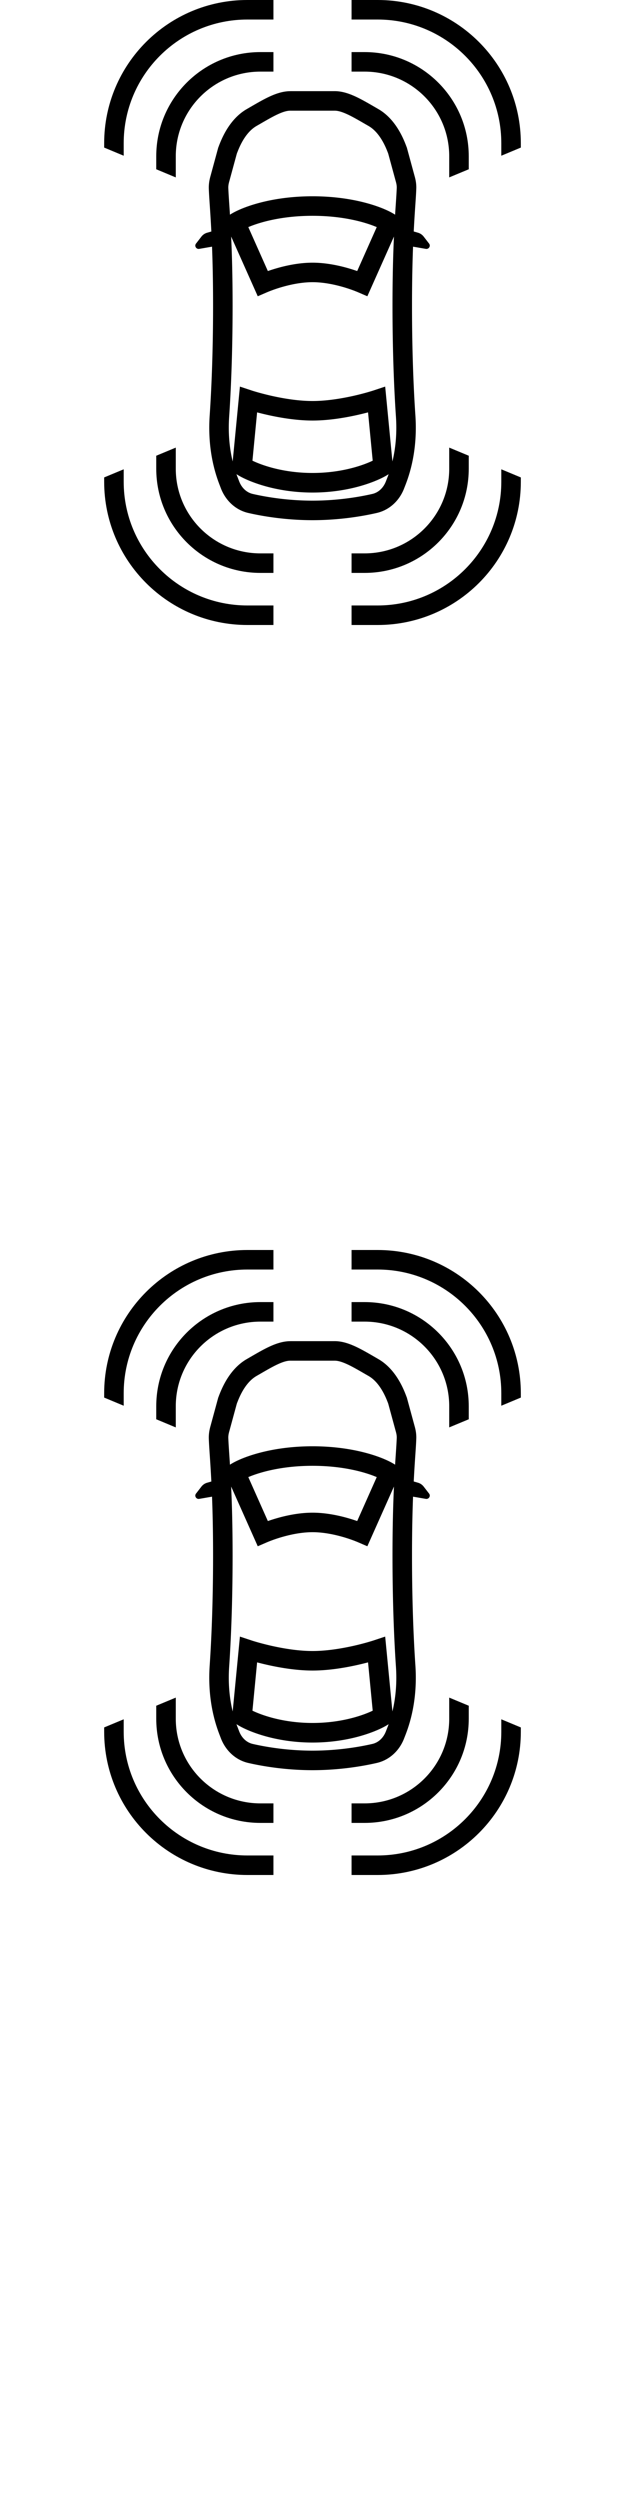
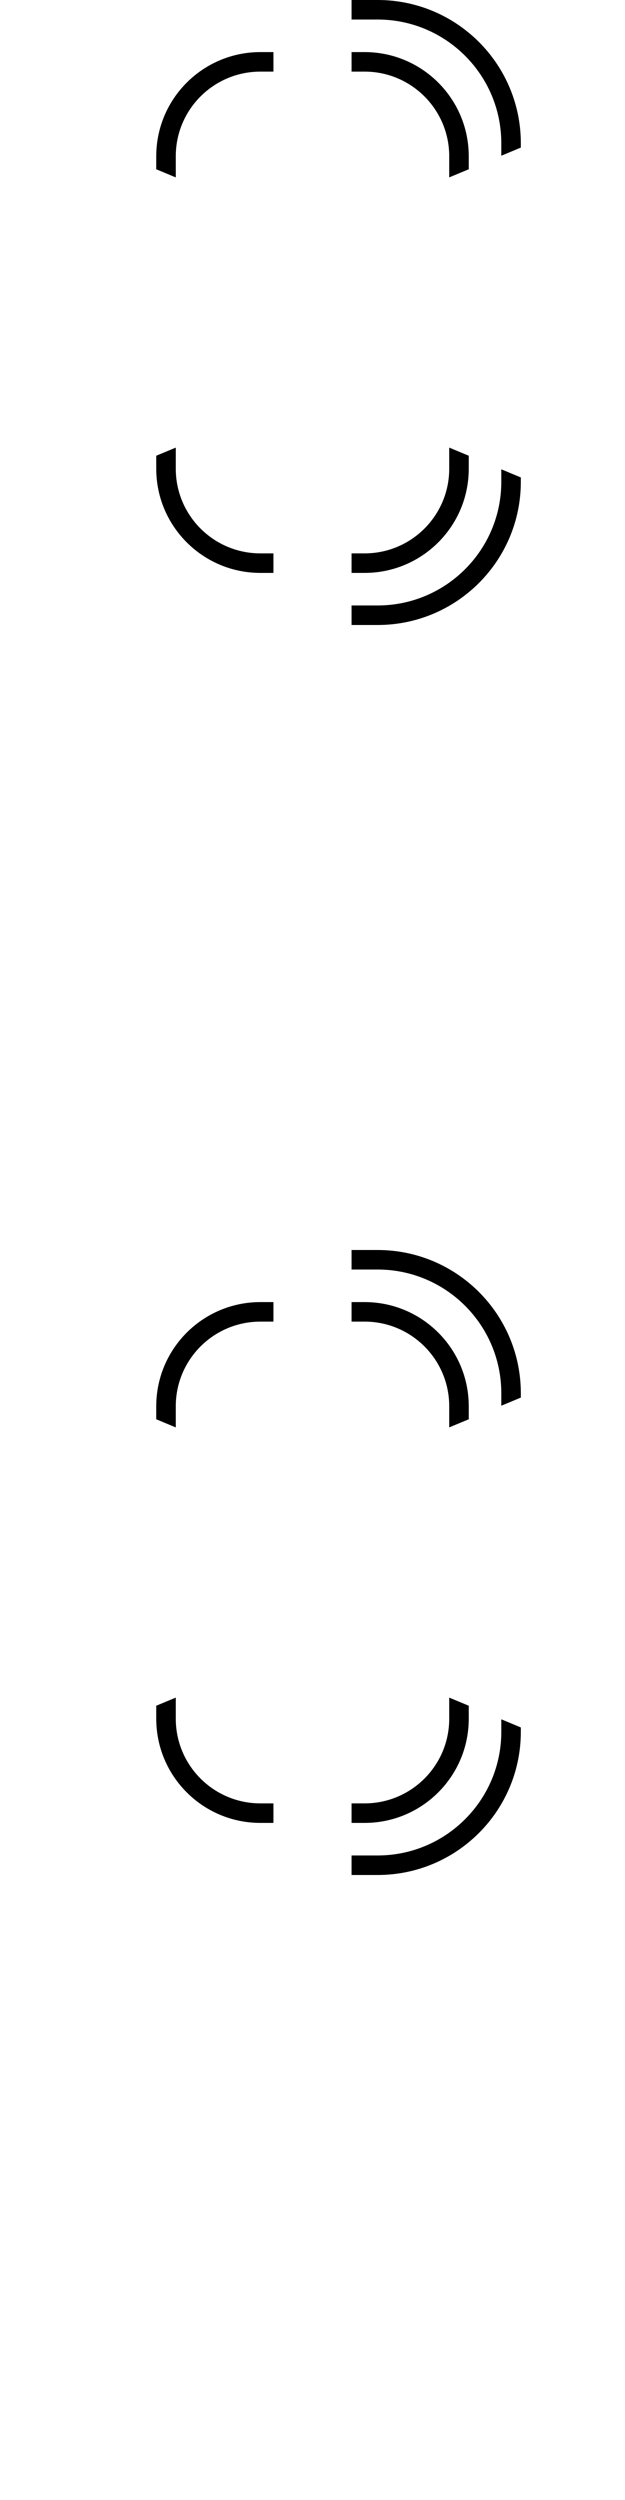
<svg xmlns="http://www.w3.org/2000/svg" width="24" height="96">
  <style>#filled:not(:target){display:none}#filled:target + #default{display:none}</style>
  <defs>
    <symbol id="icon">
-       <path d="M10.5 23.25V24h-1C6.462 24 4 21.538 4 18.5v-.167l.75-.312V18.5c0 2.623 2.127 4.75 4.75 4.75zM4 5.667l.75.313V5.5C4.75 2.877 6.877.75 9.5.75h1V0h-1C6.462 0 4 2.462 4 5.5z" />
      <path d="M6 18v-.5l.75-.312V18c0 1.795 1.455 3.25 3.25 3.25h.5V22H10c-2.209 0-4-1.791-4-4M6 6.5l.75.313V6c0-1.795 1.455-3.25 3.25-3.25h.5V2H10C7.791 2 6 3.791 6 6zM18 17.5l-.75-.312V18c0 1.795-1.455 3.25-3.25 3.25h-.5V22h.5c2.209 0 4-1.791 4-4z" />
      <path d="M13.5 24v-.75h1c2.623 0 4.75-2.127 4.75-4.75v-.479l.75.313V18.5c0 3.038-2.462 5.5-5.5 5.5zM20 5.667l-.75.313V5.5c0-2.623-2.127-4.75-4.75-4.75h-1V0h1C17.538 0 20 2.462 20 5.5z" />
      <path d="M13.5 2.75V2h.5c2.209 0 4 1.791 4 4v.5l-.75.312V6c0-1.795-1.455-3.25-3.25-3.25z" />
-       <path fill-rule="evenodd" d="M11.152 3.5h1.701c.296 0 .581.103.843.228.216.103.448.238.683.374l.148.086c.372.214.625.54.79.819.153.257.245.5.289.617l.011.029.007.018.307 1.129c.038.139.06.289.054.446-.006.184-.021.4-.039.664a58 58 0 0 0-.059.979l.163.047a.425.425 0 0 1 .219.149l.207.268c.071.092-.008.223-.123.204l-.492-.085c-.023.603-.04 1.343-.04 2.267 0 1.786.063 3.227.13 4.213.061.892-.046 1.803-.374 2.652l-.06.154c-.173.45-.545.824-1.05.94-.592.136-1.475.277-2.466.277s-1.875-.141-2.466-.277c-.504-.116-.876-.491-1.05-.94l-.059-.154c-.328-.85-.435-1.76-.374-2.652.067-.986.13-2.428.13-4.213 0-.924-.017-1.664-.04-2.267l-.492.085c-.115.02-.194-.112-.123-.203l.207-.268a.425.425 0 0 1 .219-.149l.163-.047a59 59 0 0 0-.059-.979c-.018-.265-.032-.48-.039-.664-.005-.157.017-.307.054-.446l.307-1.129.007-.018.011-.029c.044-.117.137-.359.289-.617.166-.279.418-.605.79-.819q.074-.043.148-.086c.235-.136.467-.271.683-.374.262-.125.547-.228.843-.228M10.011 4.745l-.16.092c-.218.126-.389.332-.519.551-.118.2-.19.388-.235.504l-.004.012-.297 1.092q-.032.118-.029.223c.006.161.019.361.036.611.008.125.018.262.027.414l.015-.009c.4-.259 1.525-.698 3.156-.698v.75c-1.173 0-2.022.246-2.466.434l.751 1.688c.427-.149 1.068-.322 1.715-.322s1.288.172 1.715.322l.751-1.688c-.443-.188-1.292-.434-2.466-.434v-.75c1.632 0 2.756.438 3.156.698l.015.009c.009-.152.019-.289.027-.414.017-.251.03-.45.036-.611q.004-.104-.029-.223l-.297-1.092-.004-.012c-.044-.116-.116-.304-.235-.504-.13-.22-.301-.426-.519-.551l-.16-.092c-.234-.136-.434-.251-.62-.34-.228-.108-.391-.155-.52-.155h-1.701c-.129 0-.293.046-.52.155-.187.089-.386.205-.62.34m1.991 14.48c.924 0 1.75-.132 2.298-.258.228-.052.421-.228.518-.479l.06-.154a5 5 0 0 0 .047-.126l-.012.008c-.392.254-1.465.698-2.91.698s-2.518-.444-2.91-.698l-.012-.008q.022.063.047.126l.059.154c.097.251.29.427.518.479.548.126 1.374.258 2.298.258m0-1.063c1.085 0 1.909-.279 2.31-.472l-.179-1.855c-.11.029-.236.06-.374.092-.48.109-1.126.222-1.756.222s-1.276-.113-1.756-.222a11 11 0 0 1-.374-.092l-.179 1.855c.401.193 1.224.472 2.31.472m0-2.763c.551 0 1.135-.1 1.59-.203.226-.051.415-.103.548-.141a7 7 0 0 0 .153-.046l.039-.012.009-.003.002-.001.446-.148.278 2.875c.134-.556.175-1.137.135-1.72-.068-1.003-.132-2.461-.132-4.264 0-1.116.025-1.98.056-2.653l-1.022 2.294-.34-.147c-.308-.133-1.051-.394-1.764-.394s-1.455.261-1.764.394l-.34.147-1.022-2.294c.031.674.056 1.537.056 2.653 0 1.803-.064 3.261-.132 4.264-.04.582.001 1.164.135 1.72l.278-2.875.446.148.002.001.009.003.039.012c.035.011.087.027.153.046.133.038.323.089.548.141.455.103 1.039.203 1.59.203" clip-rule="evenodd" />
    </symbol>
    <symbol id="icon-filled">
      <path d="M10.5 22.75V24h-1C6.462 24 4 21.538 4 18.5v-.167l1.25-.521V18.5c0 2.347 1.903 4.25 4.25 4.25zM4 5.667l1.25.521V5.5c0-2.347 1.903-4.25 4.25-4.25h1V0h-1C6.462 0 4 2.462 4 5.5z" />
-       <path d="M6 18v-.5l1.25-.521V18c0 1.519 1.231 2.75 2.75 2.75h.5V22H10c-2.209 0-4-1.791-4-4M6 6.5l1.25.521V6c0-1.519 1.231-2.75 2.75-2.75h.5V2H10C7.791 2 6 3.791 6 6zM18 17.5l-1.25-.521V18c0 1.519-1.231 2.75-2.75 2.75h-.5V22h.5c2.209 0 4-1.791 4-4z" />
      <path d="M13.5 24v-1.25h1c2.347 0 4.25-1.903 4.25-4.25v-.687l1.25.521V18.5c0 3.038-2.462 5.5-5.5 5.5zM20 5.667l-1.25.521V5.5c0-2.347-1.903-4.25-4.25-4.25h-1V0h1C17.538 0 20 2.462 20 5.5z" />
-       <path d="M13.5 3.25V2h.5c2.209 0 4 1.791 4 4v.5l-1.25.521V6c0-1.519-1.231-2.75-2.75-2.75z" />
      <path fill-rule="evenodd" d="M11.152 3.5c-.296 0-.581.103-.843.228-.217.103-.448.238-.683.374l-.148.086c-.372.214-.625.54-.79.819-.152.257-.245.5-.289.617l-.011.029-.007.018-.307 1.129c-.038.139-.06.289-.054.446.006.184.021.4.039.664.018.269.039.588.059.979l-.163.047a.425.425 0 0 0-.219.149l-.207.268c-.071.092.008.223.123.204l.492-.085c.023.603.04 1.343.04 2.267 0 1.786-.063 3.227-.13 4.213-.061.892.046 1.803.374 2.652l.059.154c.173.45.545.824 1.05.94.592.136 1.475.277 2.466.277.991 0 1.875-.141 2.466-.277.504-.116.876-.491 1.05-.94l.06-.154c.328-.85.435-1.76.374-2.652-.067-.986-.13-2.428-.13-4.213 0-.924.017-1.664.04-2.267l.492.085c.115.02.194-.112.123-.203l-.207-.268a.424.424 0 0 0-.219-.149l-.163-.047c.02-.391.042-.711.059-.979.018-.265.032-.48.039-.664.005-.157-.017-.307-.054-.446l-.307-1.129-.007-.018-.011-.029c-.044-.117-.137-.359-.289-.617-.166-.279-.418-.605-.79-.819l-.148-.086c-.235-.136-.467-.271-.683-.374-.262-.125-.547-.228-.843-.228zm-1.15 7.236-1-2s.5-1 3-1 3 1 3 1l-1 2s-.5-.25-2-.25-2 .25-2 .25m4.821 5.782-.321-1.282s-.5.5-2.5.5-2.5-.5-2.5-.5l-.321 1.282c-.116.463-.048.967.365 1.207.435.254 1.188.511 2.456.511 1.268 0 2.021-.257 2.456-.511.412-.24.48-.744.365-1.207" clip-rule="evenodd" />
    </symbol>
  </defs>
  <g id="filled">
    <use x="0" y="0" href="#icon-filled" fill="#000000f5" />
    <use x="0" y="24" href="#icon-filled" fill="#fff" />
    <use x="0" y="48" href="#icon-filled" fill="#000000f5" />
    <use x="0" y="72" href="#icon-filled" fill="#fff" />
  </g>
  <g id="default">
    <use x="0" y="0" href="#icon" fill="#000000f5" />
    <use x="0" y="24" href="#icon" fill="#fff" />
    <use x="0" y="48" href="#icon" fill="#000000f5" />
    <use x="0" y="72" href="#icon" fill="#fff" />
  </g>
</svg>